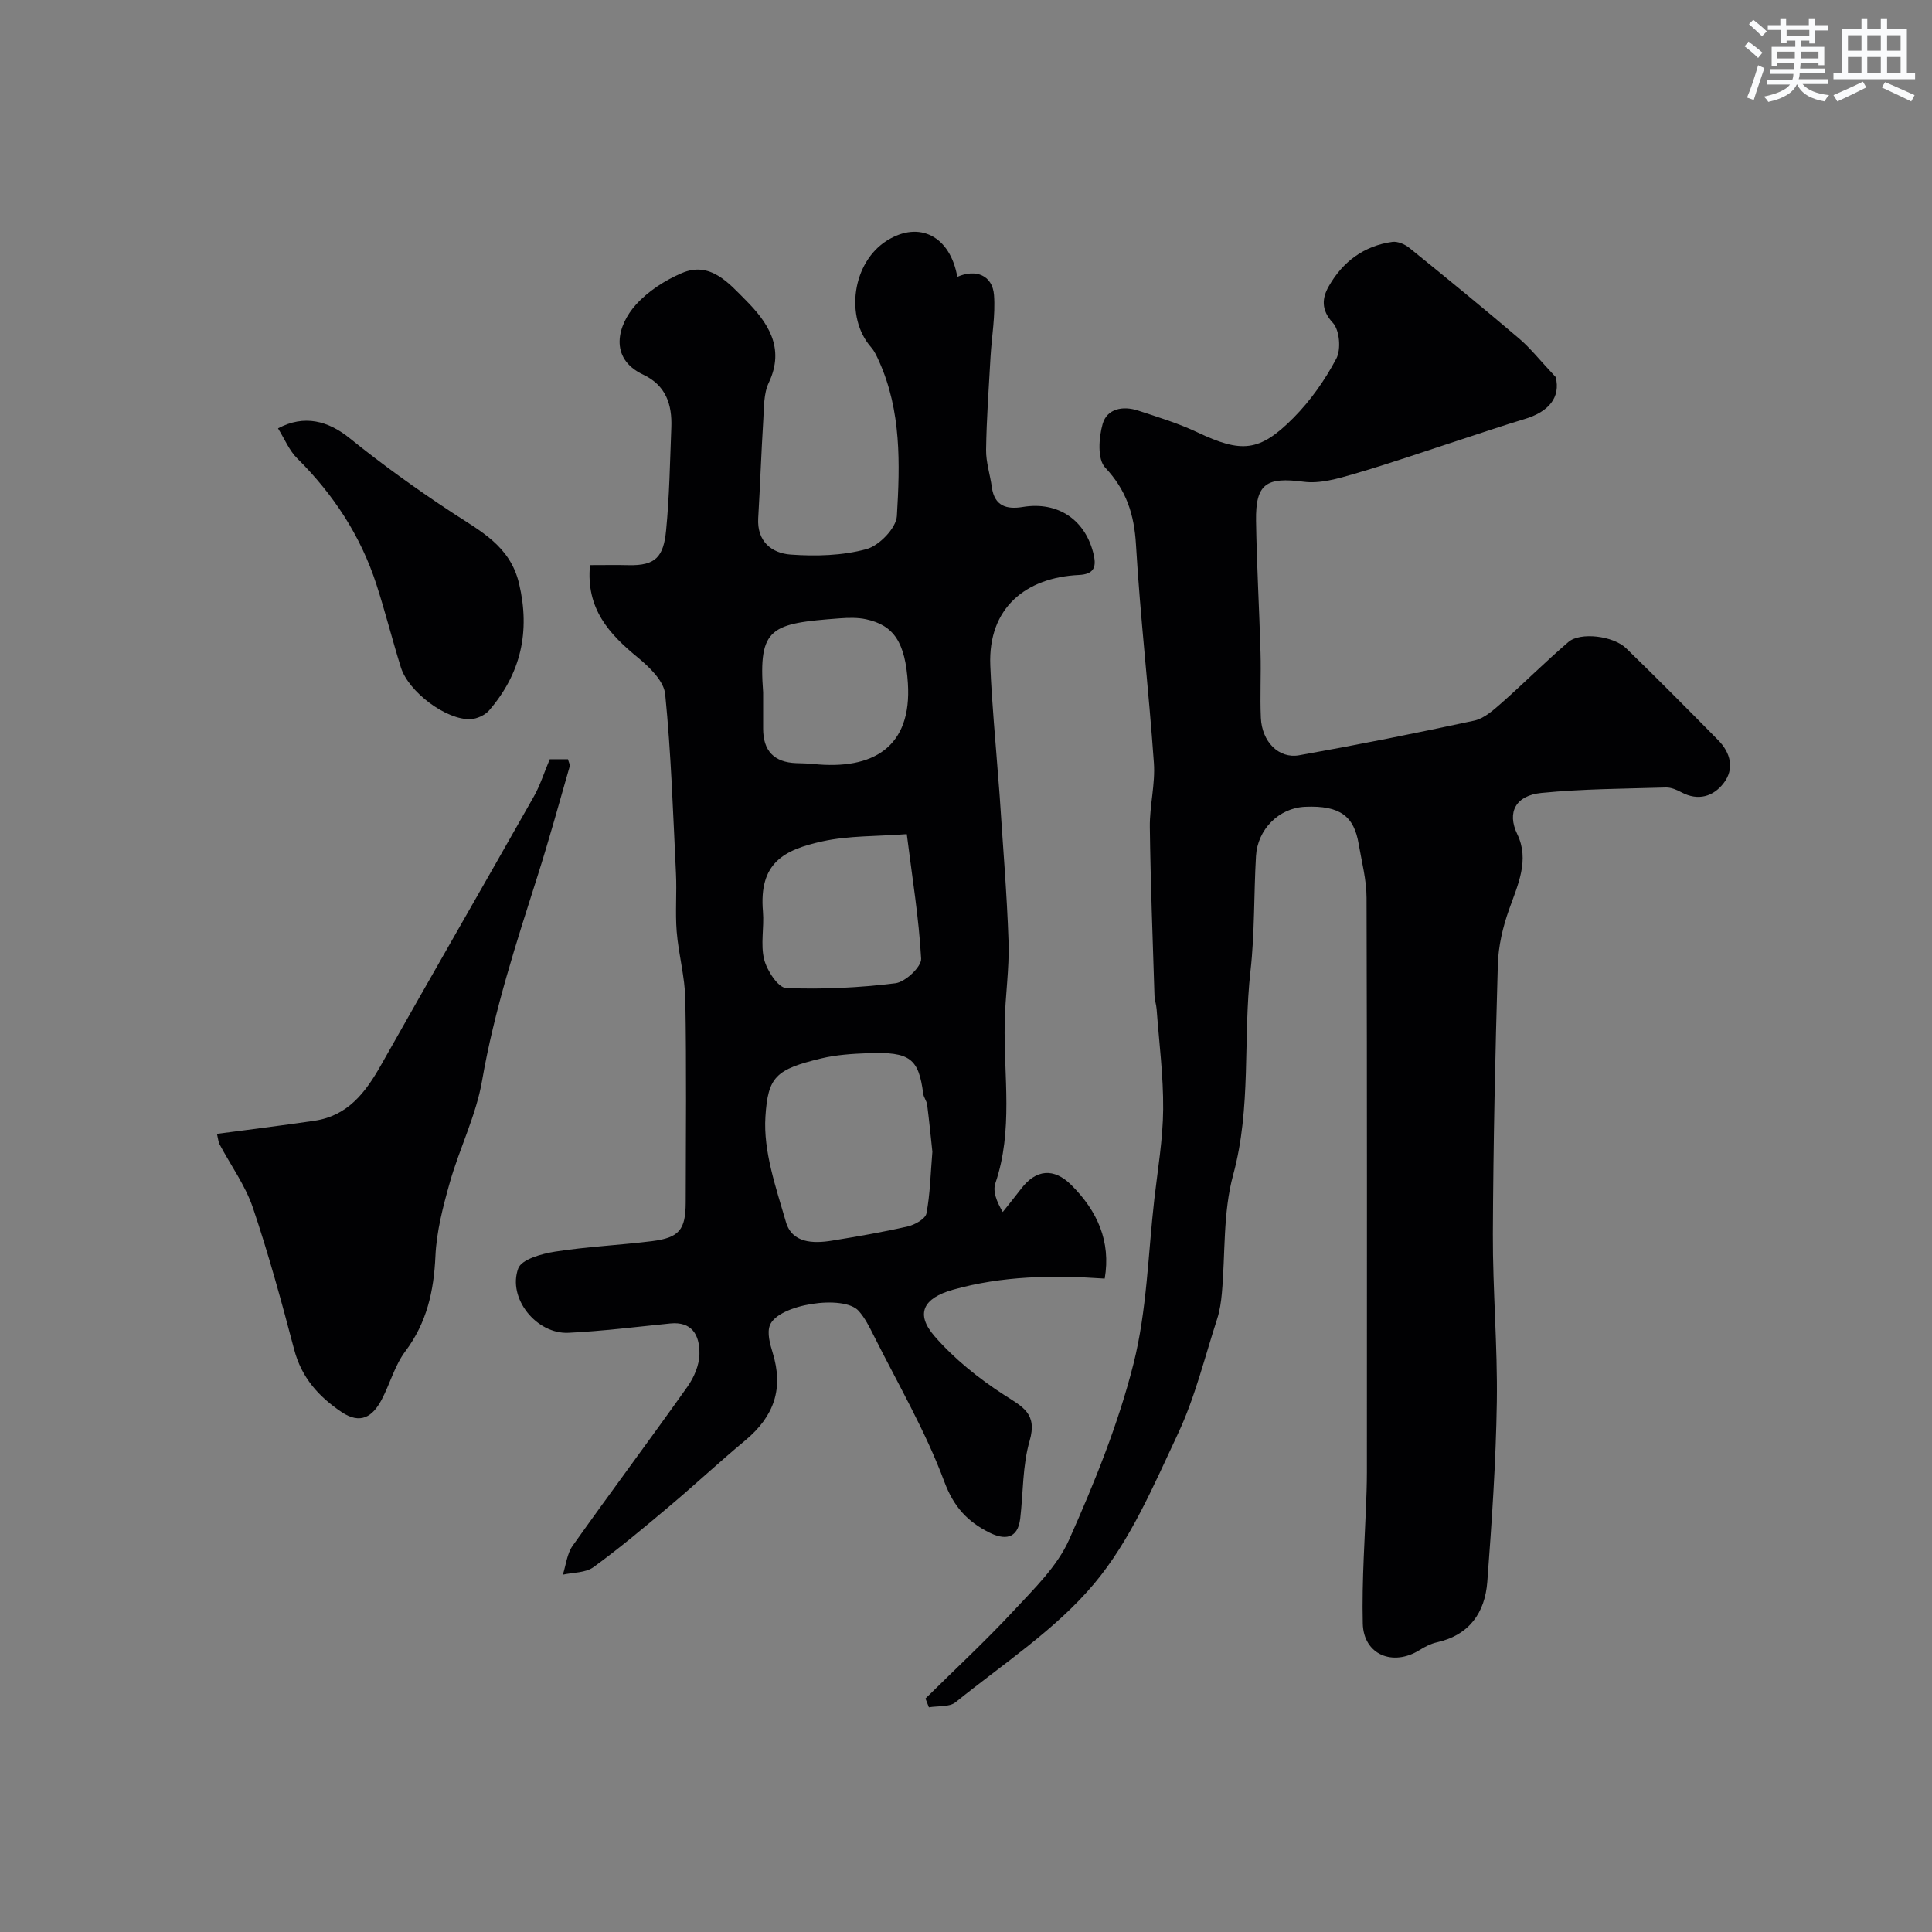
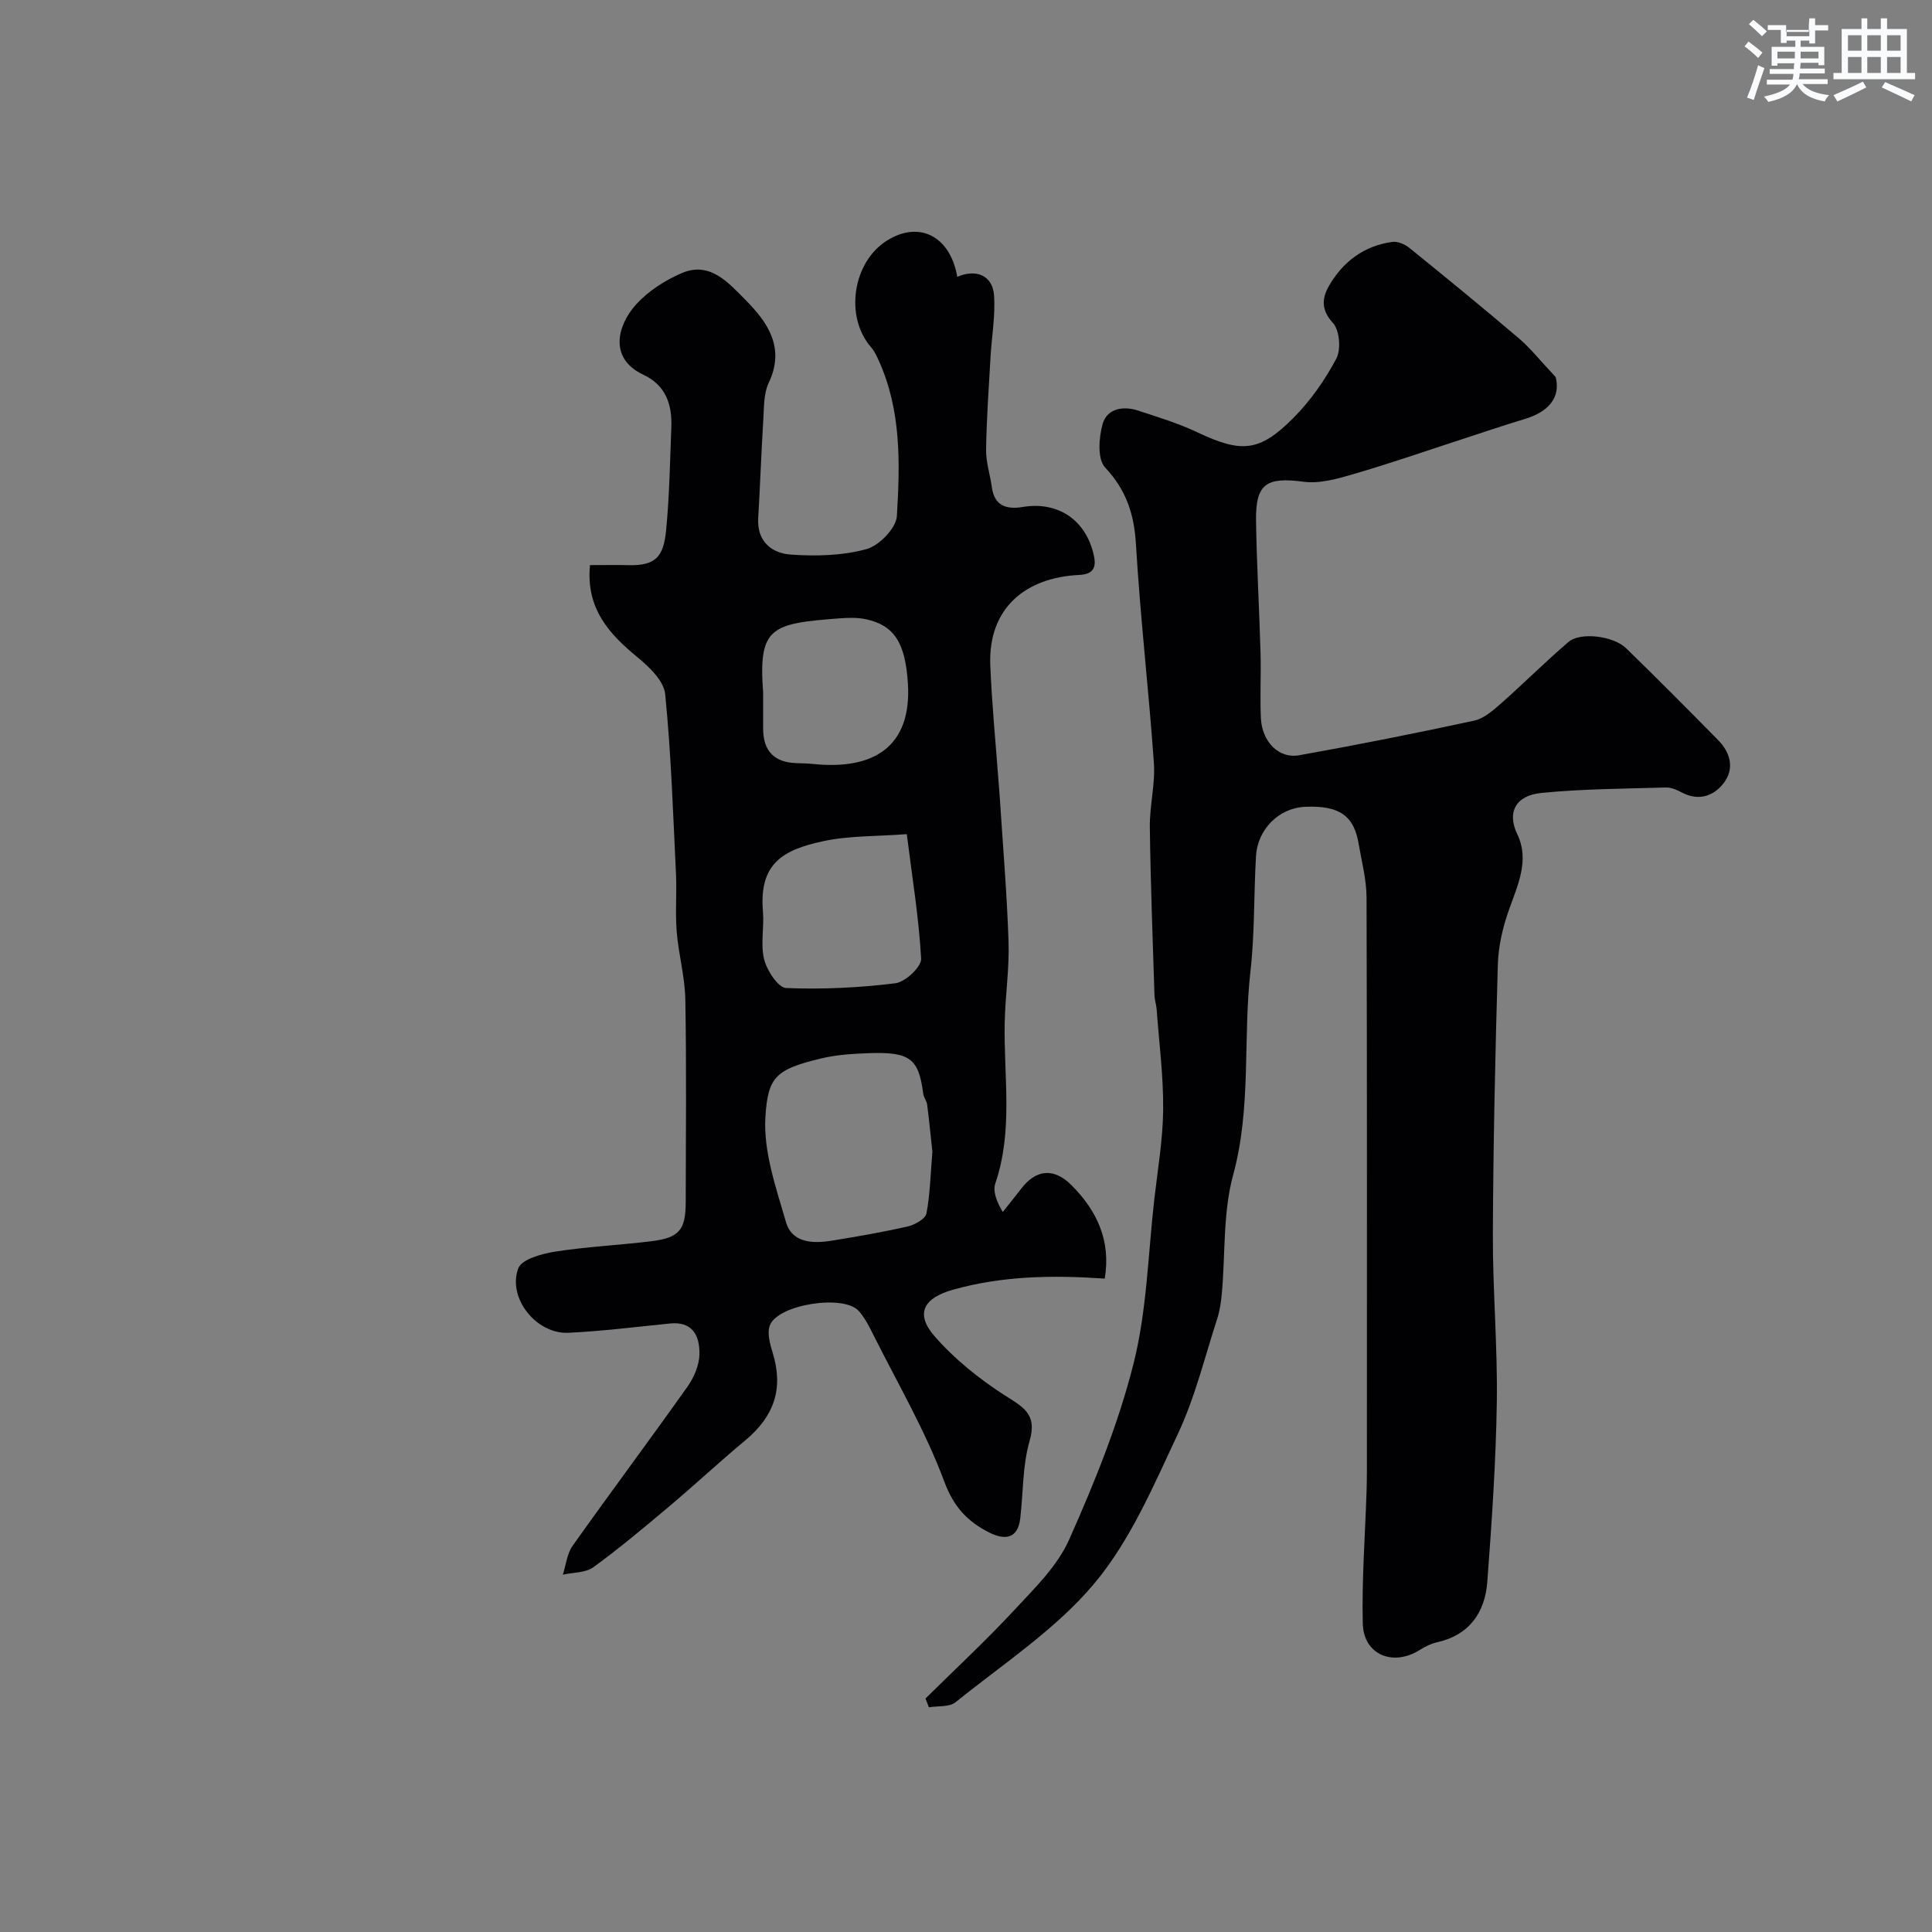
<svg xmlns="http://www.w3.org/2000/svg" enable-background="new 0 0 400 400" viewBox="0 0 400 400">
  <rect x="0" y="0" width="400" height="400" fill="#808080" stroke="none" />
  <g fill="#010103">
    <path d="m122.15 117c3.01 0 5.49-.05 7.97.01 5.66.14 7.26-1.77 7.79-7.21.69-7.07.8-14.19 1.08-21.3.18-4.74-1.1-8.71-5.83-10.94-7.23-3.41-5.27-10.3-1.51-14.47 2.52-2.8 6.02-5.06 9.51-6.55 5.87-2.52 9.74 2.1 13.16 5.53 4.55 4.57 8.32 9.87 4.84 17.18-1.07 2.25-.97 5.11-1.13 7.71-.42 6.76-.65 13.54-1.05 20.3-.29 4.85 2.8 7.28 6.74 7.56 5.2.37 10.69.23 15.67-1.13 2.63-.71 6.15-4.35 6.3-6.85.65-10.8.93-21.75-3.68-32.02-.46-1.02-.93-2.09-1.65-2.91-5.52-6.3-3.86-17.64 3.29-22.11 6.7-4.19 13.08-.89 14.55 7.52 3.85-1.71 7.29-.31 7.6 3.77.31 4.21-.47 8.51-.72 12.77-.36 6.42-.83 12.84-.92 19.27-.04 2.57.84 5.15 1.19 7.74.54 3.94 3.1 4.64 6.41 4.09 7.32-1.21 13.08 2.71 14.7 9.99.59 2.63-.16 3.95-3.07 4.09-10.94.52-18.85 6.76-18.36 18.74.32 7.9 1.1 15.79 1.68 23.68.08 1.15.2 2.3.27 3.45.64 10.03 1.5 20.05 1.83 30.09.18 5.58-.69 11.18-.8 16.78-.21 11.09 1.79 22.27-1.93 33.2-.56 1.63.21 3.72 1.53 5.95 1.26-1.6 2.56-3.17 3.79-4.79 3.08-4.06 6.79-4.4 10.4-.8 5.4 5.38 8.23 11.66 6.92 19.38-10.78-.74-21.2-.58-31.44 2.31-6.1 1.72-7.84 4.96-3.79 9.62 4.09 4.7 9.16 8.77 14.41 12.16 3.83 2.47 6.92 3.83 5.27 9.52-1.48 5.1-1.31 10.68-1.94 16.04-.52 4.44-3.41 4.44-6.44 2.91-4.42-2.23-7.32-5.24-9.28-10.52-3.89-10.48-9.63-20.29-14.66-30.34-.87-1.75-1.78-3.56-3.06-5-3.1-3.48-16.72-1.38-18.4 2.98-.61 1.59.03 3.85.58 5.66 2.26 7.34.42 13.1-5.72 18.2-5.32 4.42-10.38 9.15-15.67 13.6-5.14 4.33-10.3 8.66-15.72 12.61-1.63 1.18-4.19 1.07-6.33 1.55.65-2.01.86-4.34 2.03-5.99 7.84-11.05 15.96-21.91 23.79-32.96 1.34-1.89 2.42-4.43 2.46-6.69.08-4.18-1.71-6.8-6.04-6.37-7.02.7-14.03 1.59-21.07 1.93-6.62.32-12.68-7.16-10.4-13.34.69-1.87 4.86-3.03 7.6-3.46 6.63-1.04 13.38-1.34 20.06-2.17 5.67-.71 6.99-2.35 7.01-8.02.03-14 .17-28-.08-42-.08-4.7-1.41-9.37-1.79-14.09-.32-4 .05-8.05-.15-12.07-.6-12.37-1-24.76-2.23-37.07-.27-2.72-3.25-5.6-5.66-7.58-5.95-4.89-10.77-10.11-9.91-19.14zm70.89 121.46c-.31-2.91-.65-6.33-1.08-9.74-.1-.78-.71-1.49-.81-2.27-.96-7.29-2.69-8.72-11.4-8.4-3.26.12-6.6.33-9.75 1.09-9.37 2.26-11.01 3.77-11.53 12.09-.45 7.15 2.19 14.65 4.25 21.77 1.26 4.37 5.59 4.5 9.49 3.87 5.27-.86 10.53-1.76 15.73-2.95 1.47-.34 3.65-1.56 3.87-2.69.77-4.02.84-8.16 1.23-12.77zm-5.3-65.76c-6.29.48-12 .3-17.41 1.48-8.06 1.76-13.23 4.47-12.37 14.53.28 3.3-.54 6.8.25 9.93.58 2.3 2.89 5.85 4.55 5.92 7.53.31 15.15-.06 22.64-.99 2.04-.26 5.4-3.41 5.31-5.08-.46-8.41-1.84-16.78-2.97-25.79zm-29.74-29.35v7.49c-.01 4.59 2.25 7 6.86 7.16 1.16.04 2.32.05 3.47.17 12.5 1.31 20.48-3.53 19.64-16.71-.54-8.43-2.87-12-8.67-13.25-1.76-.38-3.65-.32-5.46-.19-14.22 1.07-16.86 1.8-15.84 15.33z" />
    <path d="m322.09 78.07c1.05 4.2-1.42 7.2-6.47 8.7-4.36 1.3-8.66 2.79-12.99 4.19-7.41 2.41-14.77 4.97-22.25 7.15-3.39.99-7.11 2.08-10.49 1.63-7.66-1.01-9.96.36-9.84 8.1.14 9.1.67 18.2.93 27.3.13 4.5-.13 9.01.07 13.5.22 4.9 3.68 8.48 7.91 7.73 12.13-2.16 24.22-4.57 36.26-7.17 2.04-.44 3.94-2.15 5.61-3.61 4.7-4.15 9.14-8.6 13.9-12.68 2.45-2.1 9.29-1.28 11.96 1.32 6.43 6.25 12.75 12.62 19.04 19.01 2.59 2.63 3.42 5.96 1.11 8.93-2.11 2.72-5.23 3.73-8.71 1.87-.98-.52-2.15-1.03-3.22-1-8.6.26-17.24.28-25.79 1.13-5.24.52-7.2 3.94-4.98 8.55 2.57 5.34.12 10.45-1.71 15.6-1.29 3.62-2.21 7.56-2.32 11.39-.54 18.6-.95 37.2-1.03 55.8-.04 11.6.99 23.21.82 34.8-.19 12.4-1.04 24.8-1.97 37.17-.48 6.39-3.71 11.05-10.46 12.55-1.24.28-2.46.91-3.55 1.59-5.53 3.47-11.61.97-11.77-5.47-.22-9.09.48-18.2.78-27.3.04-1.33.07-2.67.07-4 0-39.67.05-79.33-.07-119-.01-3.71-1-7.42-1.63-11.11-.95-5.66-3.76-8.03-11.1-7.7-5.47.24-9.84 4.72-10.16 10.19-.46 7.93-.25 15.92-1.14 23.79-1.58 14.03.22 28.26-3.59 42.24-2.13 7.81-1.6 16.33-2.34 24.52-.16 1.77-.42 3.57-.96 5.25-2.59 7.98-4.58 16.25-8.12 23.79-5.04 10.74-9.85 22.1-17.33 31.03-7.99 9.54-18.9 16.64-28.72 24.58-1.28 1.04-3.66.73-5.52 1.05-.24-.61-.47-1.21-.71-1.82 6.12-6.05 12.45-11.92 18.3-18.22 4.22-4.54 8.98-9.15 11.43-14.65 5.26-11.81 10.19-23.95 13.34-36.44 2.78-11.02 3.01-22.69 4.31-34.07.71-6.2 1.78-12.4 1.83-18.61.06-6.89-.84-13.79-1.35-20.69-.07-.98-.42-1.94-.45-2.91-.36-11.6-.81-23.2-.96-34.81-.06-4.43 1.15-8.91.84-13.3-1.06-15.09-2.82-30.13-3.71-45.22-.37-6.27-1.99-11.27-6.39-15.95-1.62-1.73-1.31-6.19-.51-9.01.9-3.18 4.21-3.8 7.32-2.78 4.15 1.36 8.37 2.65 12.3 4.51 9.09 4.29 12.82 4.13 19.9-3.01 3.53-3.56 6.53-7.84 8.87-12.27 1-1.9.67-5.88-.72-7.38-2.52-2.72-2.22-5.19-.84-7.6 2.87-5.05 7.27-8.36 13.15-9.17 1.11-.15 2.59.49 3.52 1.24 7.65 6.19 15.28 12.43 22.77 18.81 2.37 2.03 4.33 4.55 7.53 7.94z" />
-     <path d="m113.82 157.19h3.77c.15.61.46 1.12.35 1.51-2.15 7.5-4.22 15.02-6.58 22.46-4.46 14.03-9.03 27.98-11.55 42.58-1.24 7.19-4.67 13.99-6.68 21.08-1.41 4.98-2.75 10.13-2.98 15.26-.33 7.26-1.78 13.77-6.24 19.71-2.2 2.93-3.17 6.75-4.92 10.05-1.85 3.47-4.35 5.14-8.27 2.51-4.77-3.21-8.28-7.13-9.81-12.92-2.6-9.87-5.29-19.75-8.56-29.41-1.57-4.62-4.58-8.75-6.9-13.12-.22-.41-.24-.92-.53-2.15 2.01-.26 3.85-.49 5.69-.74 4.85-.65 9.7-1.26 14.54-1.98 6.89-1.03 10.54-5.87 13.72-11.49 10.5-18.61 21.18-37.12 31.7-55.71 1.26-2.25 2.04-4.76 3.25-7.64z" />
-     <path d="m57.56 88.69c5.46-2.92 10.41-1.54 14.84 2.04 6.76 5.46 13.85 10.55 21.11 15.33 5.89 3.87 12.11 6.93 13.96 14.78 2.34 9.92.38 18.6-6.19 26.23-.86 1-2.54 1.77-3.87 1.82-5.01.22-12.83-5.64-14.41-10.71-1.79-5.72-3.24-11.55-5.09-17.25-3.26-10.02-8.88-18.58-16.36-26.01-1.66-1.63-2.59-3.98-3.99-6.23z" />
  </g>
-   <path d="m361.2 9.6.8-1c.9.7 1.9 1.4 2.9 2.3l-.9 1.1c-1-1-2-1.8-2.8-2.4zm.5 10.6c.9-2.1 1.6-4.3 2.3-6.7.4.2.8.4 1.3.6-.7 2.1-1.5 4.3-2.2 6.6zm.4-15.2.9-.9c1 .8 2 1.6 2.8 2.4l-1 1c-.9-.9-1.8-1.7-2.7-2.5zm12.5-1.2h1.2v1.4h2.7v1.1h-2.7v2.7h-1.2v-.6h-1.8v1.3h4.9v3.8h-1.2v-.5h-3.7c0 .4-.1.9-.1 1.2h5.1v1h-5.2c0 .5-.1.9-.2 1.2h6v1h-5.2c1.1 1.3 2.9 2 5.5 2.3-.4.4-.7.8-.9 1.3-2.9-.5-4.8-1.6-5.7-3.5h-.1c-.8 1.7-2.7 2.9-5.9 3.6-.2-.4-.6-.8-.9-1.1 2.8-.6 4.6-1.4 5.4-2.5h-4.8v-1h5.3c.1-.3.2-.7.2-1.2h-4.9v-1h5c0-.4 0-.8.1-1.2h-3.5v.5h-1.2v-3.9h4.9v-1.3h-1.8v.5h-1.2v-2.7h-2.7v-1h2.6v-1.4h1.2v1.4h4.7v-1.4zm-6.6 8.3h3.6c0-.4 0-.9 0-1.4h-3.6zm1.9-4.6h4.7v-1.3h-4.7zm6.6 3.2h-3.7v1.4h3.7z" fill="#fafbfc" />
+   <path d="m361.2 9.6.8-1c.9.7 1.9 1.4 2.9 2.3l-.9 1.1c-1-1-2-1.8-2.8-2.4zm.5 10.6c.9-2.1 1.6-4.3 2.3-6.7.4.2.8.4 1.3.6-.7 2.1-1.5 4.3-2.2 6.6zm.4-15.2.9-.9c1 .8 2 1.6 2.8 2.4l-1 1c-.9-.9-1.8-1.7-2.7-2.5zm12.5-1.2h1.2v1.4h2.7v1.1h-2.7v2.7h-1.2v-.6h-1.8v1.3h4.9v3.8h-1.2v-.5h-3.7c0 .4-.1.9-.1 1.2h5.1v1h-5.2c0 .5-.1.9-.2 1.2h6v1h-5.2c1.1 1.3 2.9 2 5.5 2.3-.4.4-.7.8-.9 1.3-2.9-.5-4.8-1.6-5.7-3.5h-.1c-.8 1.7-2.7 2.9-5.9 3.6-.2-.4-.6-.8-.9-1.1 2.8-.6 4.6-1.4 5.4-2.5h-4.8v-1h5.3c.1-.3.2-.7.2-1.2h-4.9v-1h5c0-.4 0-.8.1-1.2h-3.5v.5h-1.2v-3.9h4.9v-1.3h-1.8v.5h-1.2v-2.7h-2.7v-1h2.6h1.2v1.4h4.7v-1.4zm-6.6 8.3h3.6c0-.4 0-.9 0-1.4h-3.6zm1.9-4.6h4.7v-1.3h-4.7zm6.6 3.2h-3.7v1.4h3.7z" fill="#fafbfc" />
  <path d="m385.3 3.8h1.3v2.2h2.8v-2.2h1.3v2.2h4.1v9.1h1.7v1.3h-16.9v-1.3h1.7v-9.1h4.1v-2.2zm.4 13.1.7 1.2c-1.8.9-3.8 1.9-6 2.9-.2-.4-.5-.8-.8-1.3 2.3-1 4.3-1.9 6.1-2.8zm-3.1-6.4h2.8v-3.2h-2.8zm0 4.6h2.8v-3.3h-2.8zm4-4.6h2.8v-3.2h-2.8zm0 4.6h2.8v-3.3h-2.8zm3.7 1.9c2.1.9 4.1 1.8 6.1 2.7l-.7 1.3c-2.2-1.1-4.2-2-6.1-2.9zm3.2-9.7h-2.8v3.2h2.8zm-2.8 7.8h2.8v-3.3h-2.8z" fill="#fafbfc" />
</svg>